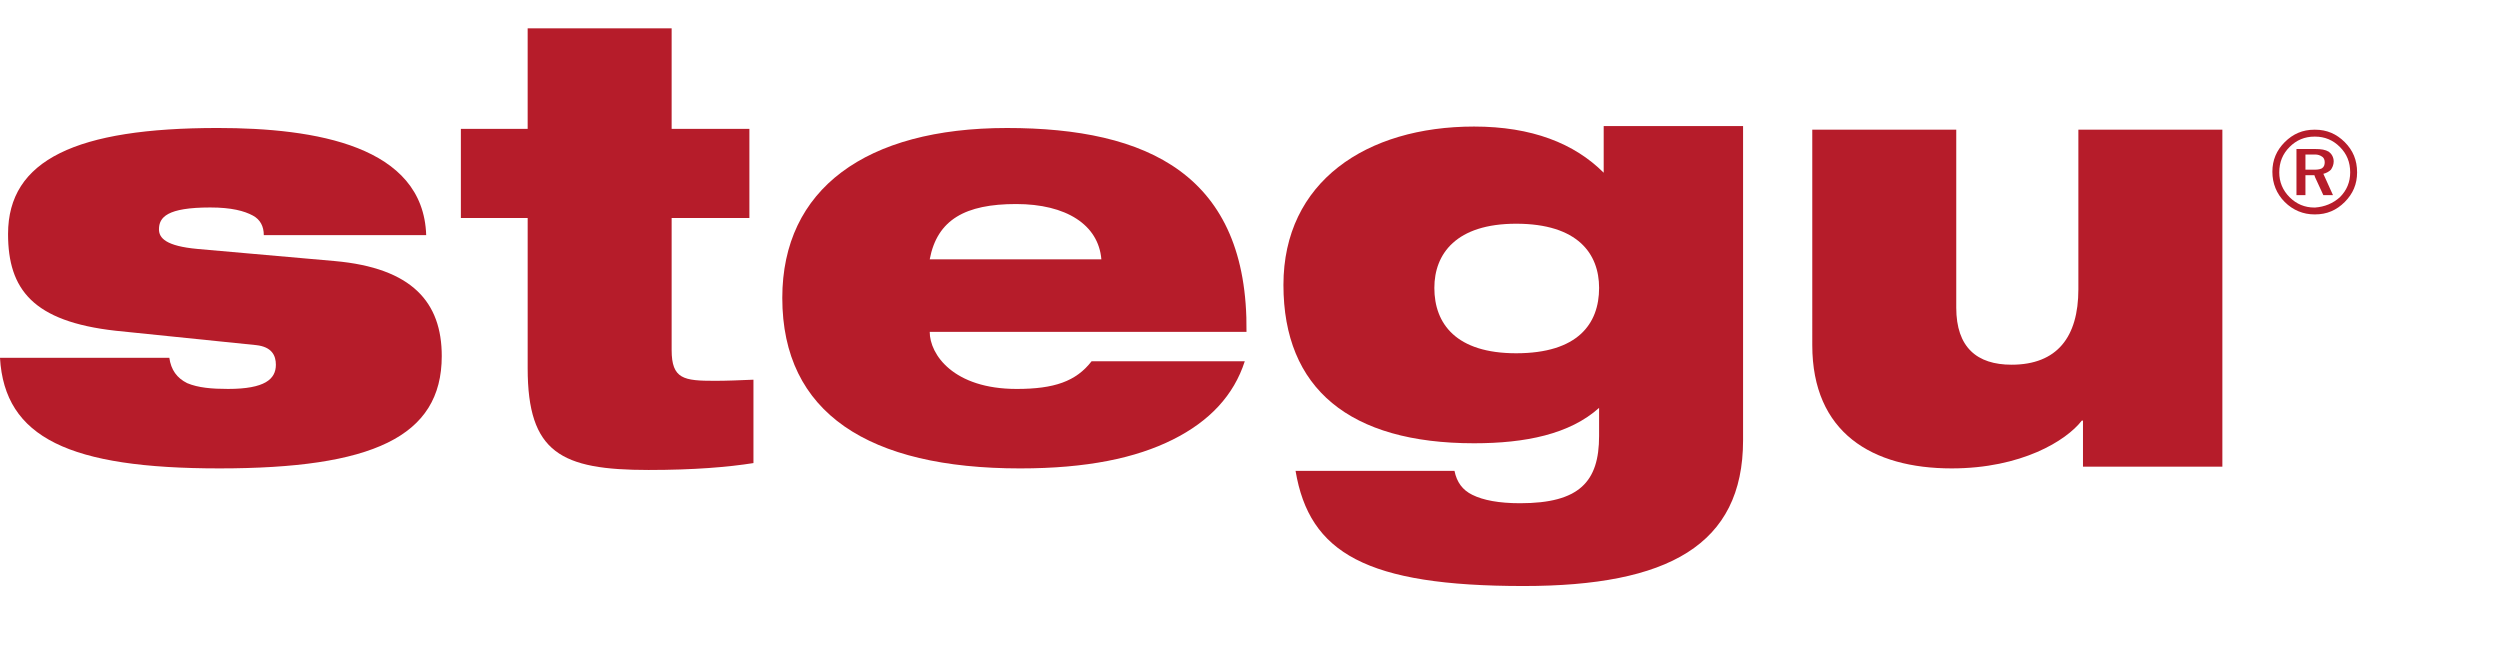
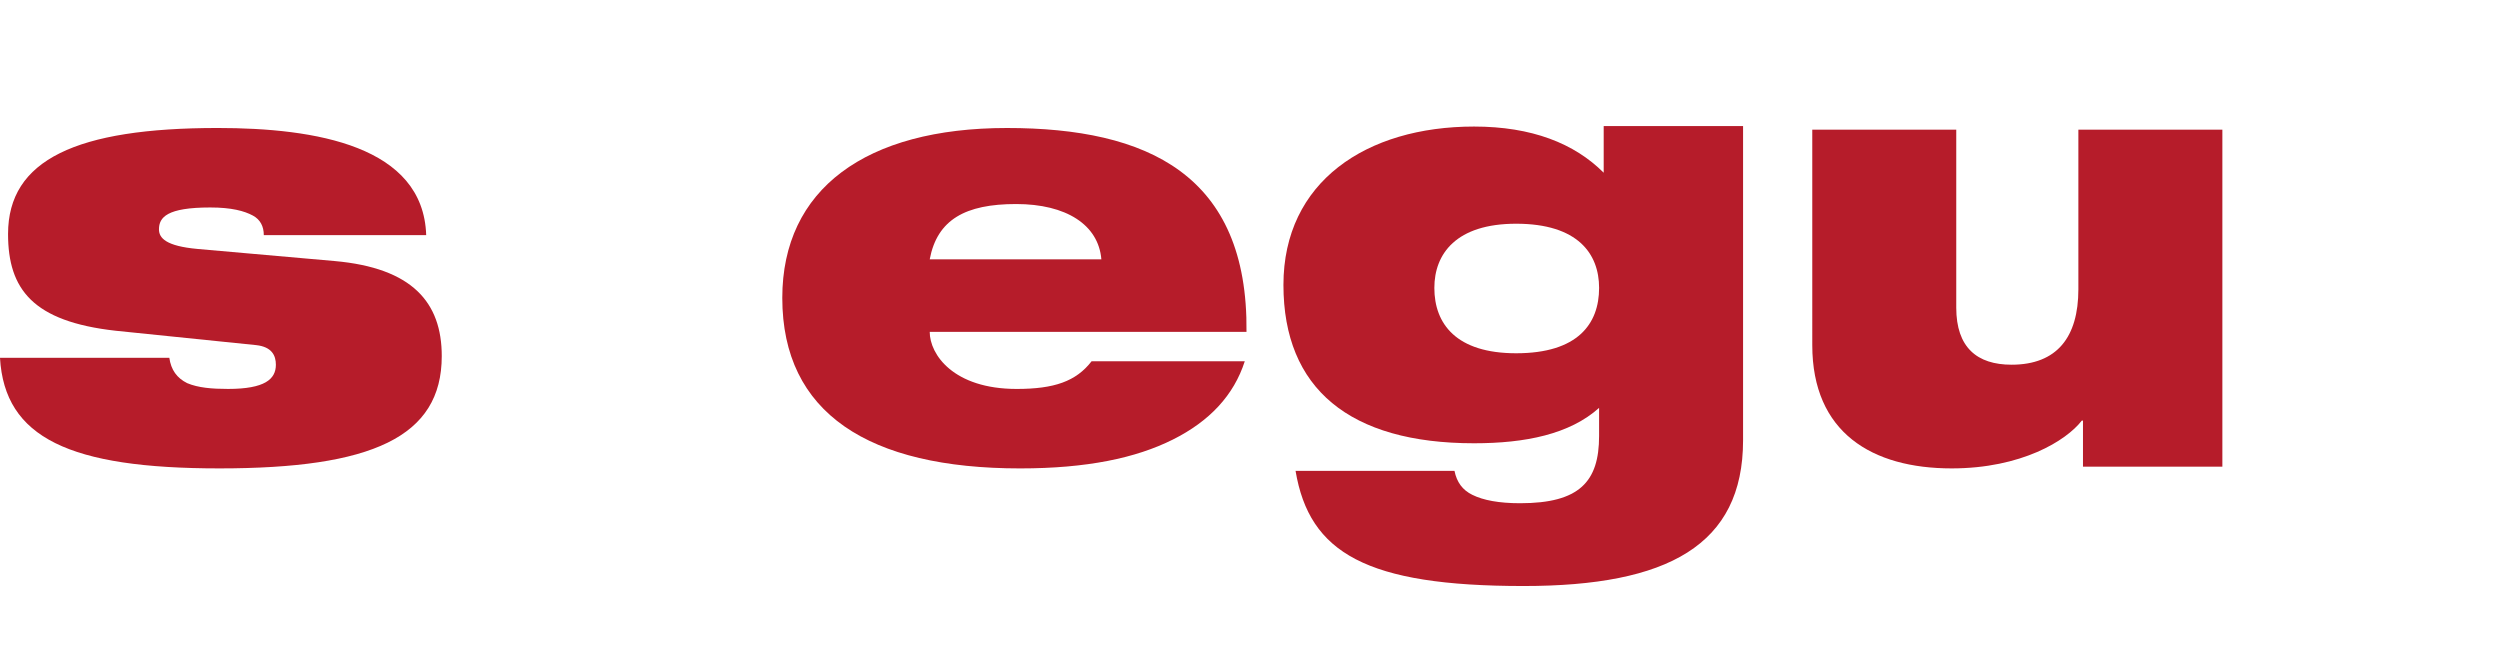
<svg xmlns="http://www.w3.org/2000/svg" version="1.1" id="Layer_1" x="0px" y="0px" width="189px" height="49px" viewBox="0 0 189 49" enable-background="new 0 0 189 49" xml:space="preserve">
  <g>
    <path fill="#B61C2A" d="M8.751,25.005c-6.269-0.698-8.142-3.136-8.142-7.316c0-5.617,5.182-8.013,15.849-8.013   c7.403,0,15.545,1.352,15.762,8.1H19.943c0-0.654-0.261-1.177-0.827-1.48c-0.654-0.35-1.612-0.611-3.223-0.611   c-3.267,0-3.875,0.741-3.875,1.655c0,0.654,0.522,1.263,2.918,1.481l10.362,0.914c5.879,0.522,8.099,3.134,8.099,7.185   c0,6.139-5.312,8.491-16.809,8.491c-11.319,0-16.24-2.31-16.589-8.36h12.802c0.13,0.914,0.566,1.523,1.35,1.915   c0.829,0.35,1.873,0.437,3.091,0.437c2.787,0,3.614-0.742,3.614-1.83c0-0.695-0.304-1.35-1.481-1.481L8.751,25.005z" />
-     <path fill="#B61C2A" d="M34.841,9.743h5.05V2.141h10.885v7.602h5.878v6.738h-5.878v9.979c0,2.201,0.917,2.33,3.268,2.33   c0.87,0,1.871-0.041,2.917-0.085v6.304c-1.917,0.303-4.485,0.521-7.924,0.521c-6.618,0-9.145-1.296-9.145-7.688V16.48h-5.05V9.743z   " />
    <path fill="#B61C2A" d="M94.105,27.312c-0.827,2.569-2.655,4.528-5.443,5.922c-2.787,1.394-6.487,2.178-11.539,2.178   c-11.452,0-17.982-4.178-17.982-12.89c0-8.229,6.314-12.845,16.982-12.845c10.623,0,18.243,3.527,18.112,15.414H70.287   c0,1.7,1.785,4.313,6.574,4.313c2.833,0,4.485-0.569,5.662-2.091H94.105z M83.263,19.603c-0.218-2.61-2.656-4.178-6.444-4.178   c-3.833,0-5.965,1.174-6.532,4.178H83.263z" />
    <path fill="#B61C2A" d="M168.01,35.281h-10.537v-3.483h-0.089c-1.175,1.521-4.569,3.613-9.839,3.613   c-6.009,0-10.537-2.701-10.537-9.32V9.805h10.885v13.456c0,3.005,1.569,4.311,4.182,4.311c3.438,0,5.05-2.089,5.05-5.703V9.805   h10.886V35.281z" />
    <path fill="#B61C2A" d="M121.239,9.53v3.528c-2.221-2.223-5.443-3.491-9.799-3.491c-8.142,0-14.412,4.172-14.412,11.972   c0,7.844,5.007,11.972,14.412,11.972c3.877,0,7.23-0.682,9.451-2.676v2.13c0,3.446-1.481,5.079-5.967,5.079   c-1.611,0-2.788-0.226-3.614-0.634c-0.74-0.361-1.176-0.953-1.351-1.814H97.944c1.044,6.214,5.355,8.707,17.242,8.707   c10.887,0,16.59-3.082,16.59-11.019V9.53H121.239z M114.621,26.707c-4.528,0-6.184-2.221-6.184-4.941   c0-2.585,1.655-4.853,6.184-4.853c4.658,0,6.271,2.268,6.271,4.853C120.892,24.486,119.278,26.707,114.621,26.707" />
-     <path fill="#B61C2A" d="M175.021,12.827h-0.157h-0.572v-1.146h0.572h0.157c0.209,0,0.363,0.053,0.52,0.157   c0.104,0.052,0.208,0.208,0.208,0.417c0,0.207-0.052,0.363-0.208,0.468C175.436,12.775,175.282,12.827,175.021,12.827    M175.021,9.805c0.885,0,1.613,0.315,2.239,0.937c0.624,0.627,0.936,1.356,0.936,2.292c0,0.886-0.312,1.613-0.936,2.239   c-0.626,0.625-1.354,0.936-2.239,0.936h-0.054c-0.832,0-1.612-0.312-2.239-0.936c-0.623-0.625-0.936-1.407-0.936-2.29   c0-0.885,0.313-1.614,0.936-2.241c0.627-0.622,1.355-0.937,2.239-0.937H175.021z M175.021,15.69   c0.727-0.054,1.353-0.313,1.874-0.78c0.521-0.521,0.779-1.146,0.779-1.875c0-0.78-0.258-1.407-0.779-1.926   c-0.521-0.521-1.146-0.781-1.874-0.781h-0.054c-0.727,0-1.354,0.26-1.873,0.781c-0.521,0.52-0.782,1.146-0.782,1.926   c0,0.729,0.262,1.353,0.782,1.875c0.52,0.519,1.146,0.78,1.873,0.78H175.021z M175.021,11.265h-0.054h-1.354v3.488h0.678v-1.51   h0.676l0.054,0.157v0l0.624,1.354h0.729l-0.729-1.614c0.21-0.052,0.417-0.155,0.573-0.312c0.104-0.156,0.209-0.365,0.209-0.625   c0-0.313-0.157-0.574-0.365-0.729C175.801,11.316,175.488,11.264,175.021,11.265L175.021,11.265z" />
  </g>
</svg>